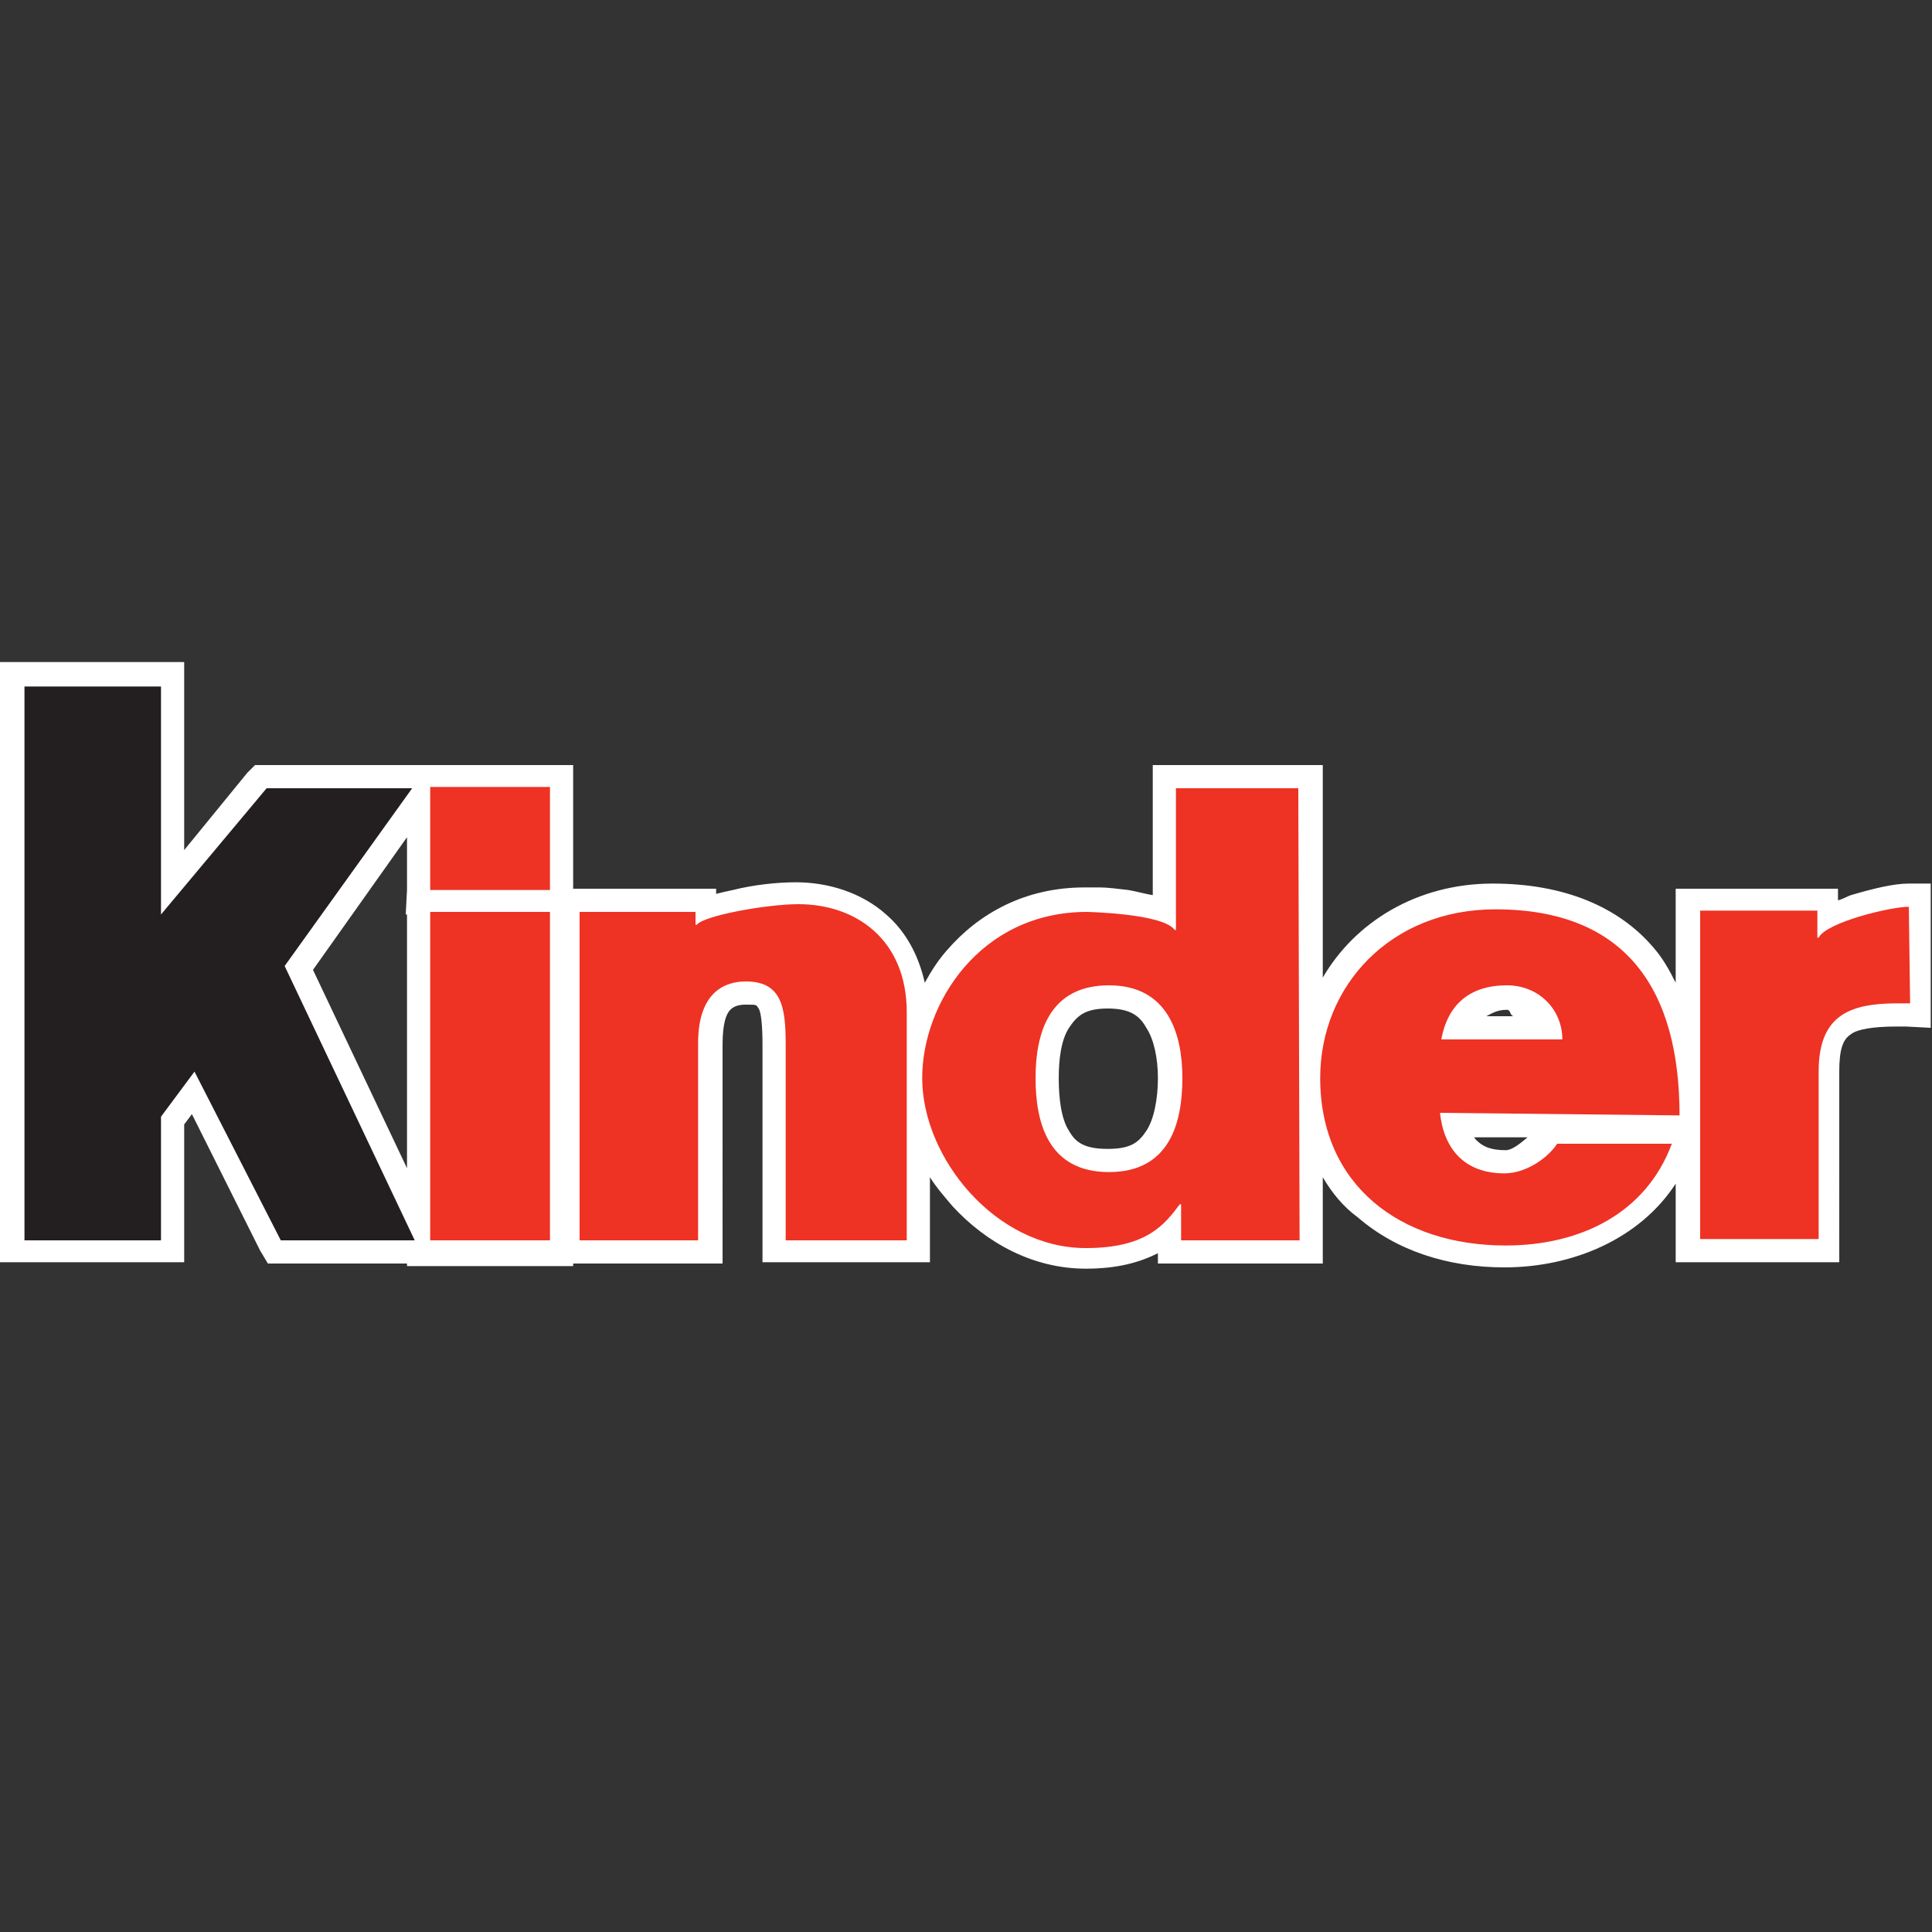
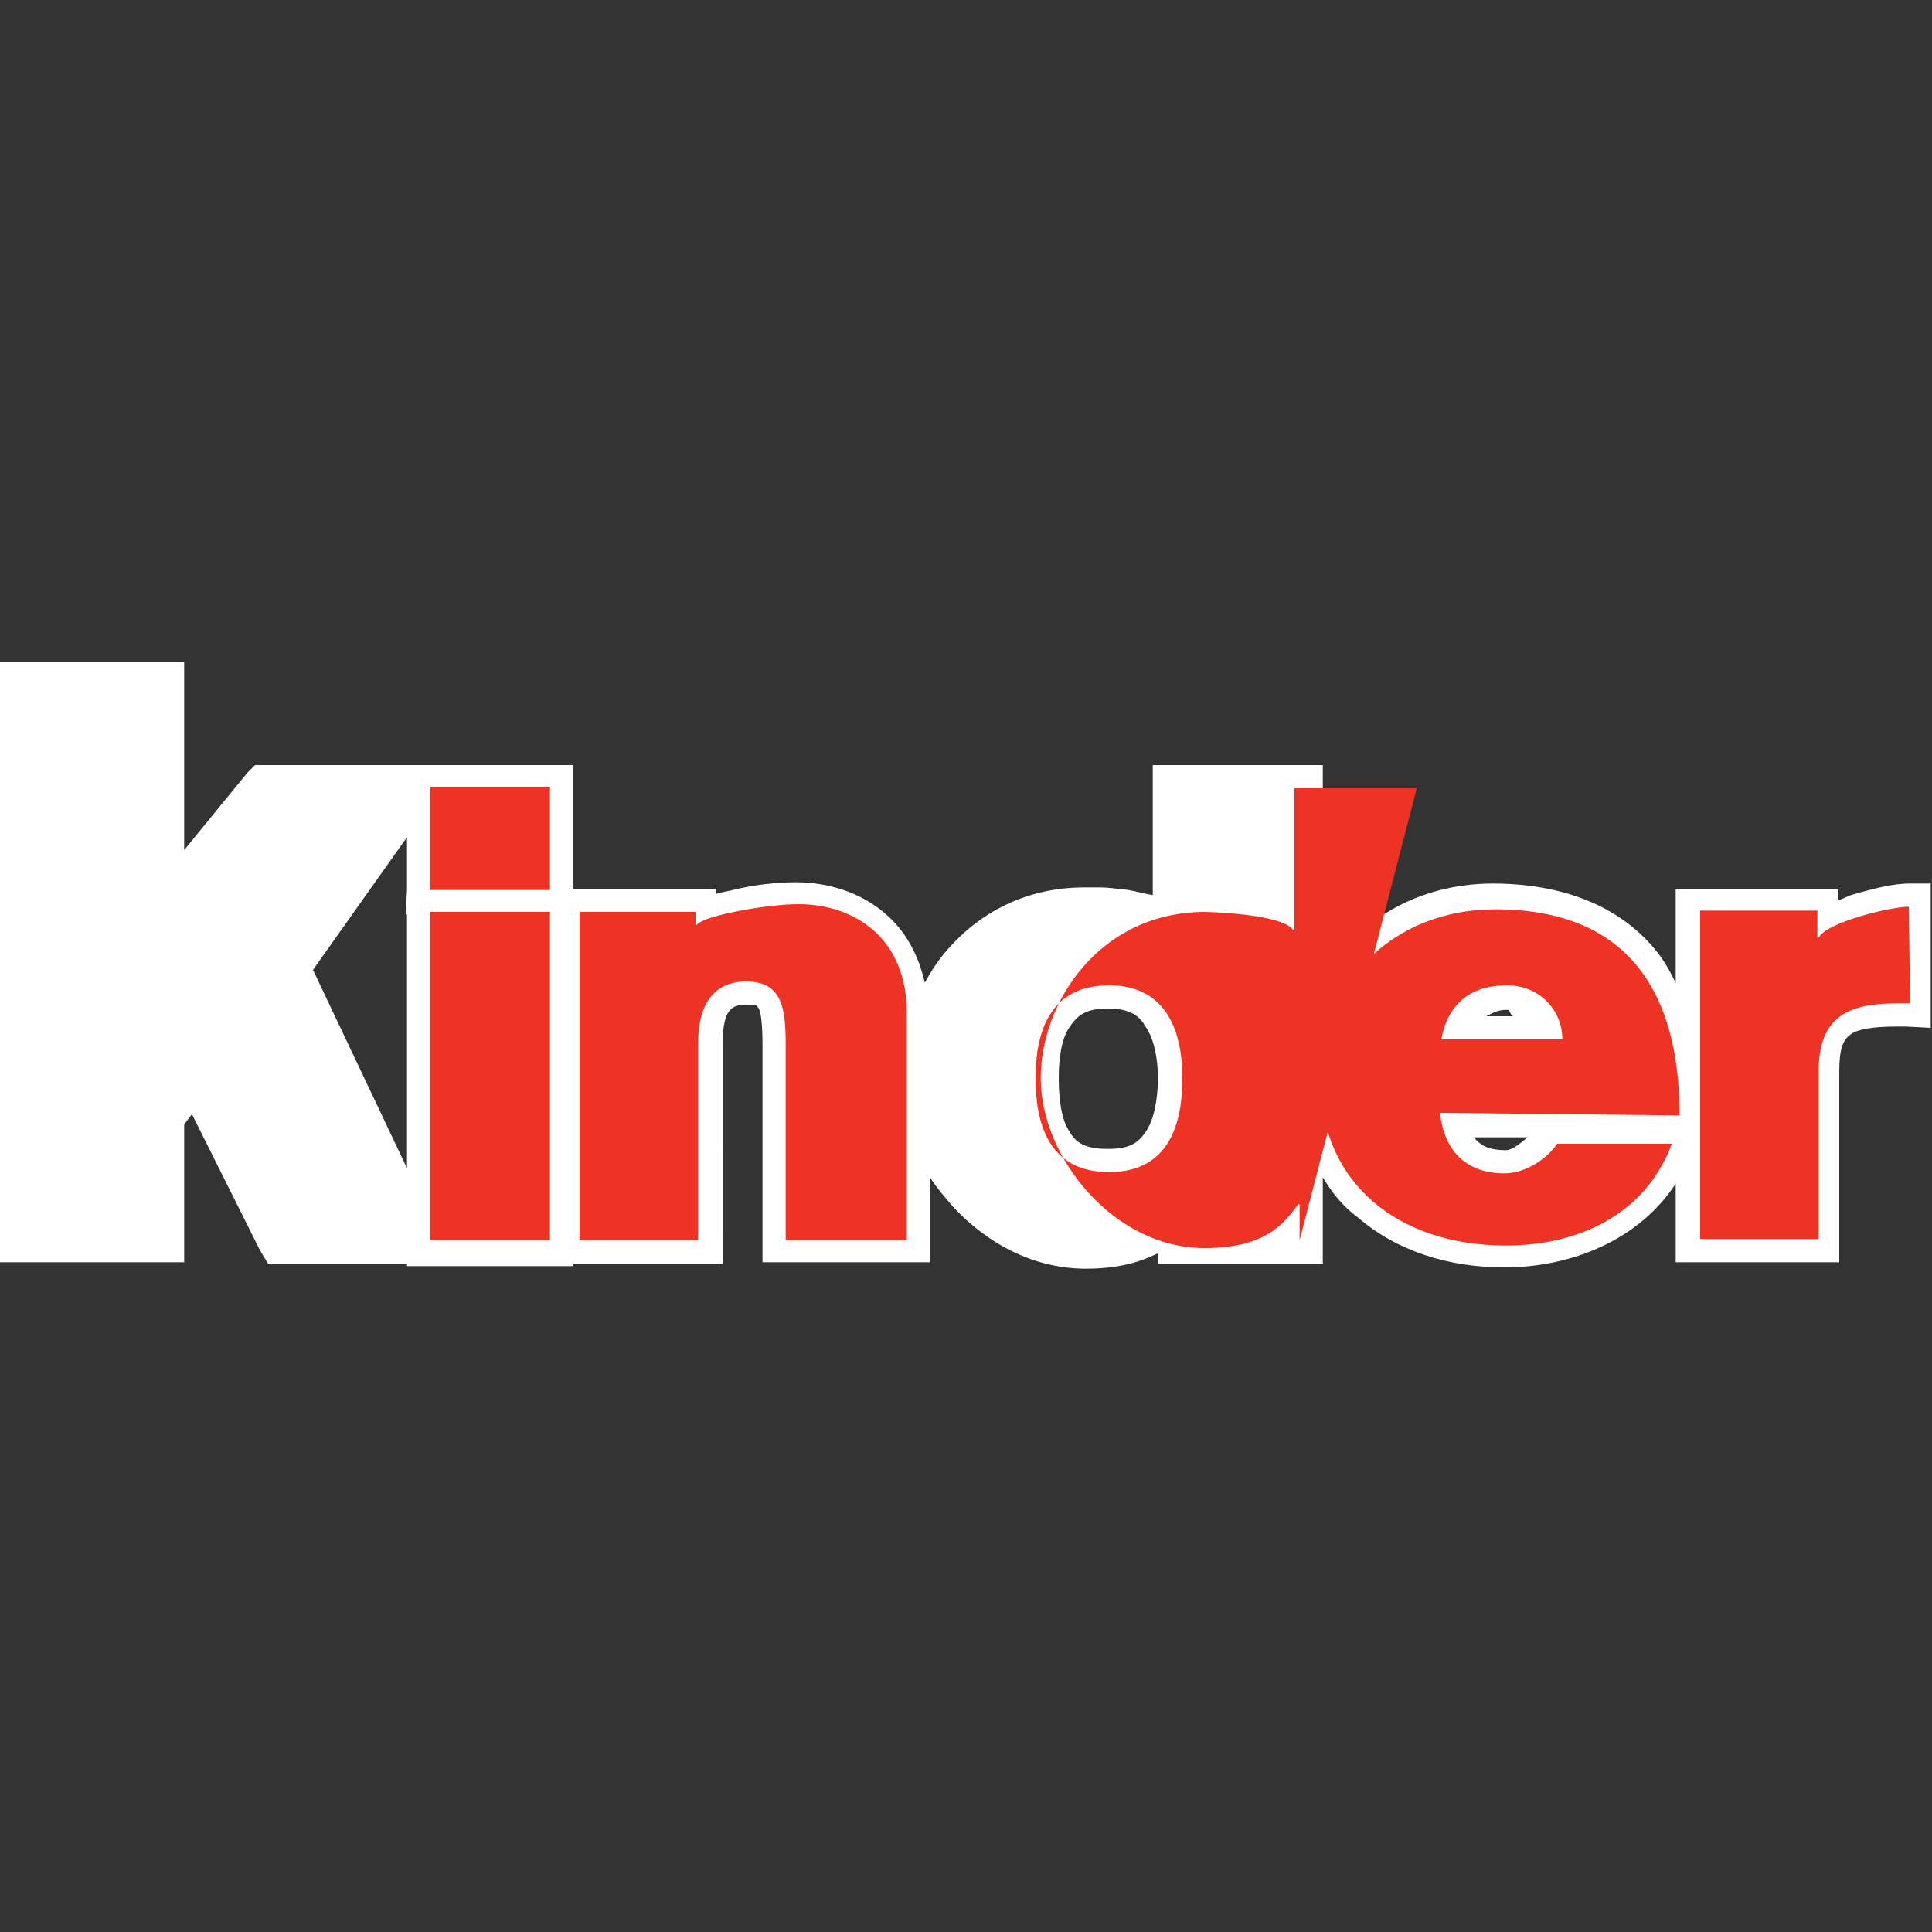
<svg xmlns="http://www.w3.org/2000/svg" version="1.1" id="svg30351" x="0px" y="0px" viewBox="0 0 150 150" style="enable-background:new 0 0 150 150;" xml:space="preserve">
  <rect x="0" y="0" width="150" height="150" fill="#333333" stroke="none" />
  <style type="text/css"> .st0{fill:#FFFFFF;} .st1{fill:#231F20;} .st2{fill:#EE3224;} </style>
  <g>
    <path id="path9328" class="st0" d="M0,51.4v1.9v43v1.7h1.9h10.6h1.8v-1.7v-9l0.6-0.8l5.3,10.6l0.6,1h1h9.8v0.2h1.8h9.3h1.8v-0.2 h0.4h9.3h1.9v-1.7V81.1c0-1.7,0.3-2.4,0.6-2.7c0.3-0.3,0.7-0.4,1.2-0.4c0.9,0,0.8,0,1,0.3c0.2,0.3,0.3,1.4,0.3,2.8v15.2v1.7H61h9.3 h1.9v-1.7v-4.9c0.5,0.8,1.2,1.6,1.8,2.3c2.6,2.8,6.2,4.8,10.3,4.8c2.5,0,4.2-0.5,5.6-1.2v0.8h1.8h9.1h1.9v-1.9v-4.8 c0.7,1.2,1.6,2.3,2.7,3.1c3,2.6,7,3.9,11.4,3.9c5.3,0,10.5-2.2,13.3-6.5v4.4v1.7h1.7h9.3h1.7v-1.7V83.2c0-1.8,0.3-2.5,0.9-2.9 c0.5-0.4,1.8-0.6,3.5-0.6c0.3,0,0.5,0,0.8,0l1.9,0.1V78v-7.6v-1.8h-1.7c-1.2,0-2.8,0.4-4.5,0.9c-0.3,0.1-0.6,0.3-1,0.4V69h-1.8 h-9.1h-1.7v1.8v5.5c-0.5-1-1-1.9-1.7-2.7c-2.7-3.2-7-5-12.5-5c-5.9,0-10.7,3-13.2,7.3V61.2v-1.8h-1.9h-9.5h-1.8v1.8v8.3 c-0.6-0.1-1.3-0.3-1.9-0.4c-0.9-0.1-1.6-0.2-2.2-0.2c-0.3,0-0.6,0-0.8,0h-0.2c0,0-0.1,0-0.2,0c-4.6,0-8.2,2-10.7,4.9 c-0.7,0.8-1.2,1.6-1.7,2.5c-0.5-2.2-1.5-4-3-5.3c-1.9-1.7-4.5-2.5-7-2.5c-1.5,0-3.3,0.2-4.9,0.6c-0.5,0.1-0.9,0.2-1.3,0.3V69h-1.8 h-8.9h-0.4v-7.8v-1.8h-1.8h-7.1h-2.2H32H20.7h-0.9L19.2,60l-4.9,6V53.3v-1.9h-1.8H1.9H0L0,51.4z M31.6,65v4.1L31.5,71h0.1v19.7 l-7.3-15.4L31.6,65z M86,78.3c1.8,0,2.5,0.6,3,1.5c0.6,0.9,0.9,2.4,0.9,3.9c0,1.6-0.3,3.2-0.9,4.1c-0.6,0.9-1.2,1.4-3,1.4 c-1.8,0-2.5-0.5-3-1.4c-0.6-0.9-0.8-2.5-0.8-4.1c0-1.5,0.2-3,0.8-3.9C83.6,78.9,84.2,78.3,86,78.3z M117,78.4 c0.3,0,0.2,0.4,0.5,0.5h-2.1C115.8,78.7,116.2,78.4,117,78.4z M114.4,88.3h4.2c-0.6,0.5-1.2,1-1.7,1c-1.2,0-1.8-0.3-2.3-0.8 C114.5,88.4,114.5,88.3,114.4,88.3z" />
-     <path id="path9398" class="st1" d="M12.5,53.3V71l8.2-9.8H32L22.1,75l10.1,21.3H21.8l-6.7-13.1l-2.6,3.5v9.6H1.9v-43L12.5,53.3 L12.5,53.3z" />
-     <path id="path9420" class="st2" d="M148.2,70.4C148.2,70.4,148.2,70.4,148.2,70.4c-1.4,0-6.4,1.2-7,2.4h-0.1v-2.1H132v25.5h9.2 V83.2c0-4.3,2.3-5.3,6.1-5.3c0.4,0,0.7,0,1,0L148.2,70.4L148.2,70.4z M121.3,80.7c0-2.3-1.8-4.2-4.3-4.2c-2.9,0-4.6,1.5-5.1,4.2 H121.3z M111.8,86.4c0.3,2.8,1.9,4.7,5,4.7c1.6,0,3.3-1.1,4.1-2.3h8.9c-2,5.4-7.1,7.9-12.9,7.9c-8.2,0-14.4-4.7-14.4-13 c0-7.2,5.5-13.1,13.6-13.1c10.2,0,14.3,6.3,14.3,16L111.8,86.4L111.8,86.4z M86.1,76.5c-4.7,0-5.7,3.8-5.7,7.2c0,3.5,1,7.3,5.7,7.3 s5.7-3.8,5.7-7.3C91.8,80.3,90.7,76.5,86.1,76.5 M100.9,96.3h-9.2v-2.8h-0.1c-1.2,1.6-2.6,3.4-7.3,3.4c-7,0-12.7-7-12.7-13.2 c0-5.8,4.5-12.9,12.8-12.9c-0.2,0,5.9,0.1,6.8,1.4h0.1v-11h9.5L100.9,96.3L100.9,96.3z M45,70.8h9l0,1h0.1c0.5-0.7,5.4-1.6,7.9-1.6 c4.4,0,8.4,2.7,8.4,8.4v17.7H61V81.1c0-2.9-0.3-4.9-3.1-4.9c-1.6,0-3.7,0.8-3.7,4.8v15.3H45L45,70.8L45,70.8z M42.7,96.3h-9.3V70.8 h9.3V96.3z M42.7,69.1h-9.3l0-8h9.3L42.7,69.1z" />
+     <path id="path9420" class="st2" d="M148.2,70.4C148.2,70.4,148.2,70.4,148.2,70.4c-1.4,0-6.4,1.2-7,2.4h-0.1v-2.1H132v25.5h9.2 V83.2c0-4.3,2.3-5.3,6.1-5.3c0.4,0,0.7,0,1,0L148.2,70.4L148.2,70.4z M121.3,80.7c0-2.3-1.8-4.2-4.3-4.2c-2.9,0-4.6,1.5-5.1,4.2 H121.3z M111.8,86.4c0.3,2.8,1.9,4.7,5,4.7c1.6,0,3.3-1.1,4.1-2.3h8.9c-2,5.4-7.1,7.9-12.9,7.9c-8.2,0-14.4-4.7-14.4-13 c0-7.2,5.5-13.1,13.6-13.1c10.2,0,14.3,6.3,14.3,16L111.8,86.4L111.8,86.4z M86.1,76.5c-4.7,0-5.7,3.8-5.7,7.2c0,3.5,1,7.3,5.7,7.3 s5.7-3.8,5.7-7.3C91.8,80.3,90.7,76.5,86.1,76.5 M100.9,96.3v-2.8h-0.1c-1.2,1.6-2.6,3.4-7.3,3.4c-7,0-12.7-7-12.7-13.2 c0-5.8,4.5-12.9,12.8-12.9c-0.2,0,5.9,0.1,6.8,1.4h0.1v-11h9.5L100.9,96.3L100.9,96.3z M45,70.8h9l0,1h0.1c0.5-0.7,5.4-1.6,7.9-1.6 c4.4,0,8.4,2.7,8.4,8.4v17.7H61V81.1c0-2.9-0.3-4.9-3.1-4.9c-1.6,0-3.7,0.8-3.7,4.8v15.3H45L45,70.8L45,70.8z M42.7,96.3h-9.3V70.8 h9.3V96.3z M42.7,69.1h-9.3l0-8h9.3L42.7,69.1z" />
  </g>
</svg>